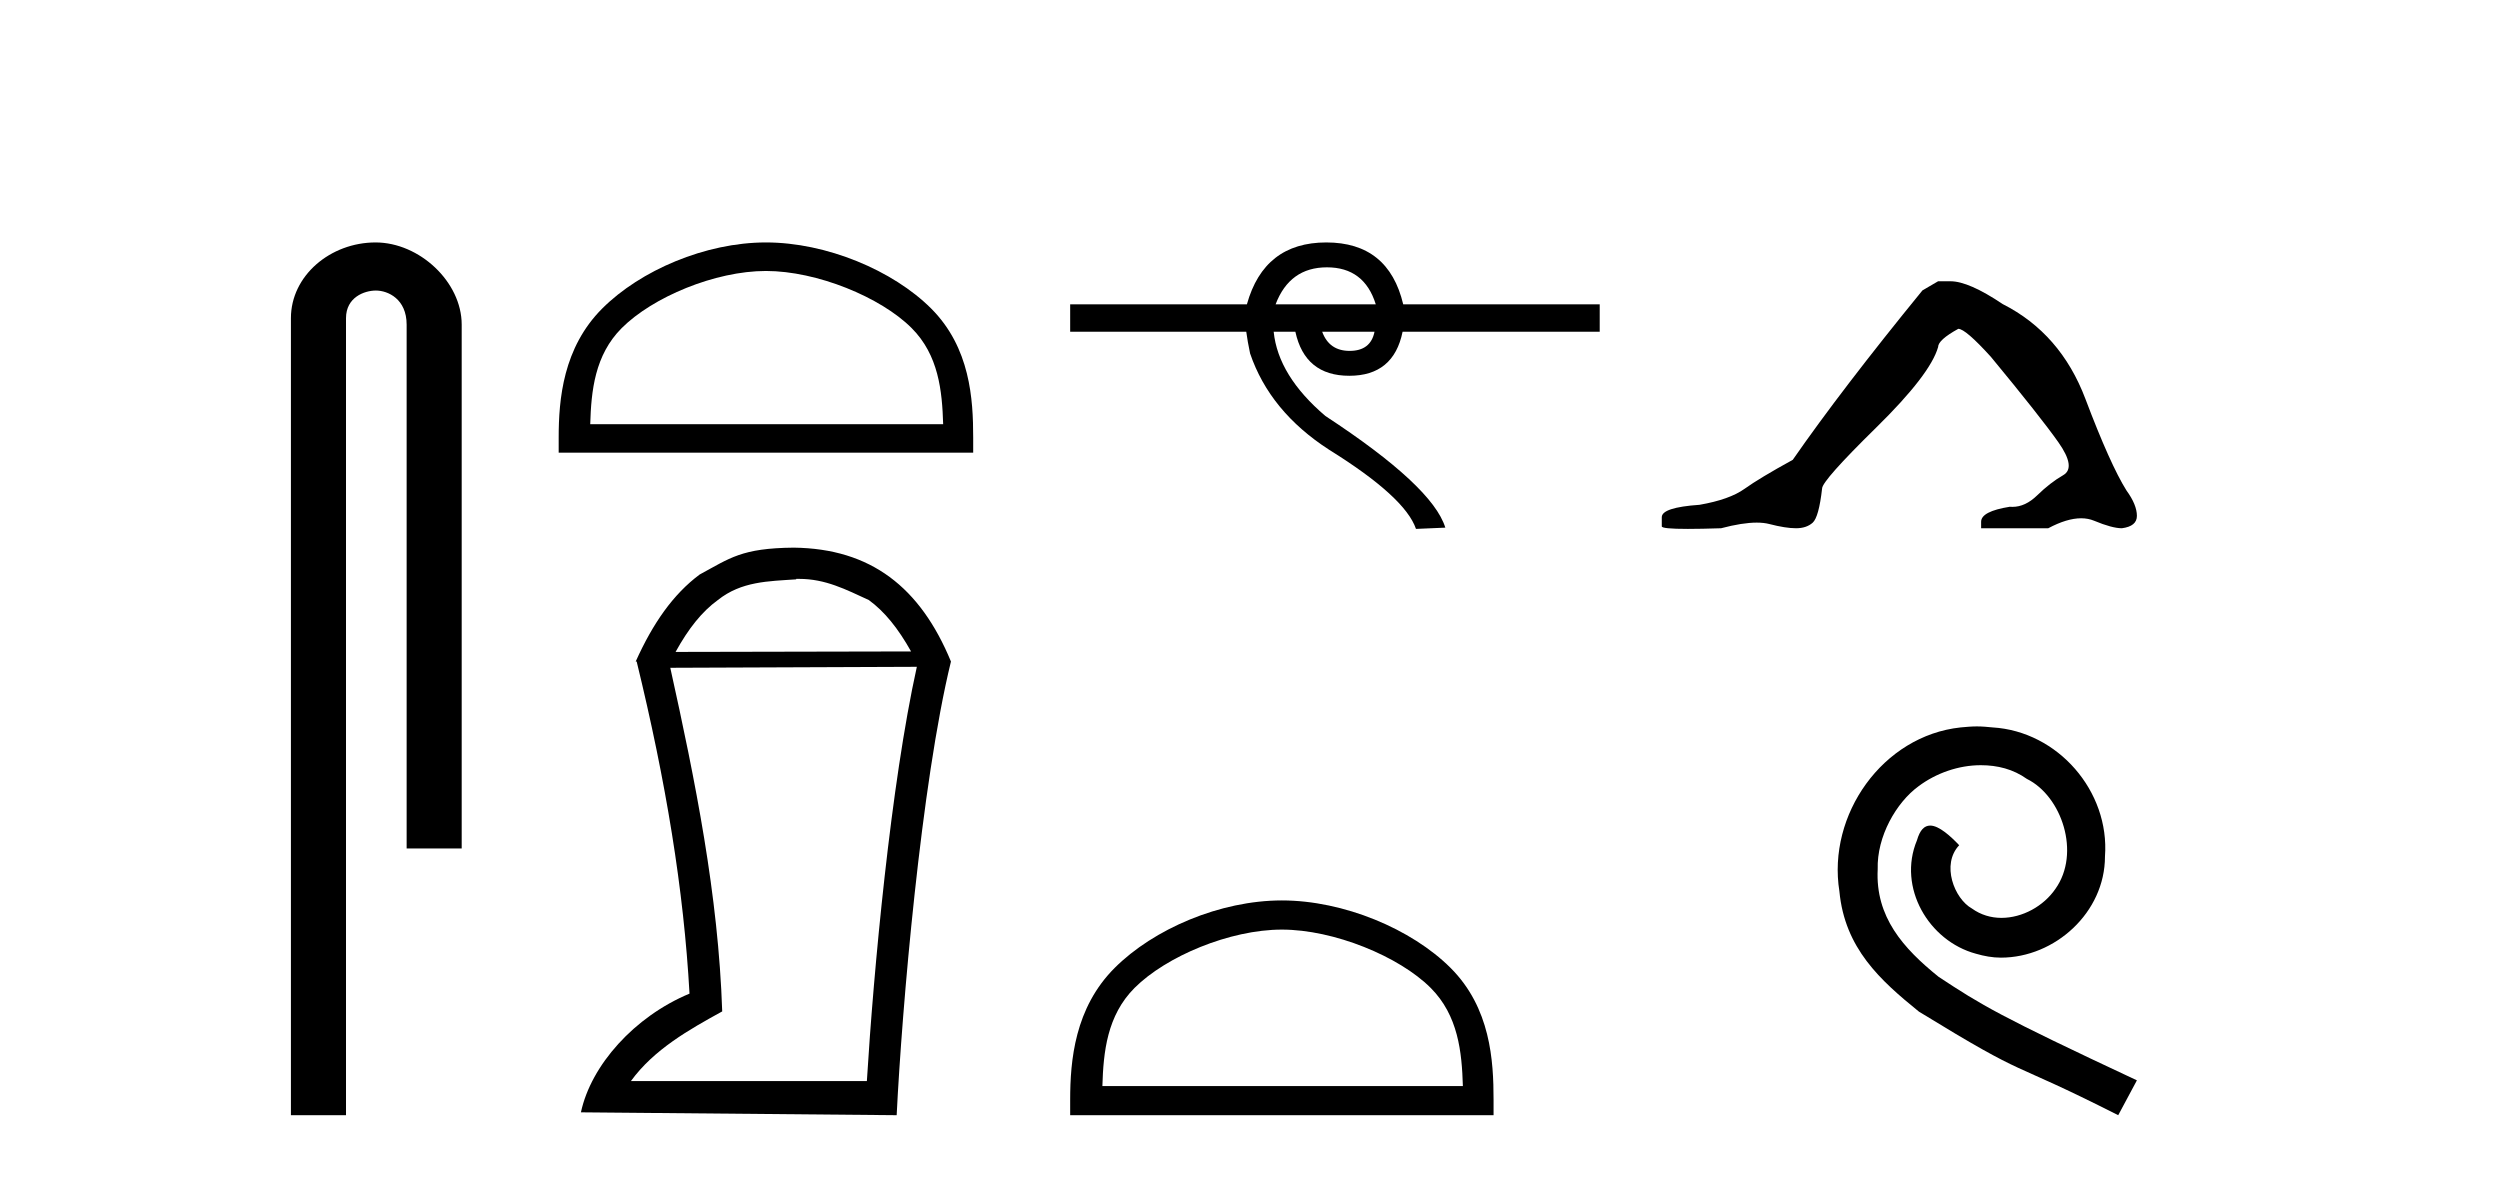
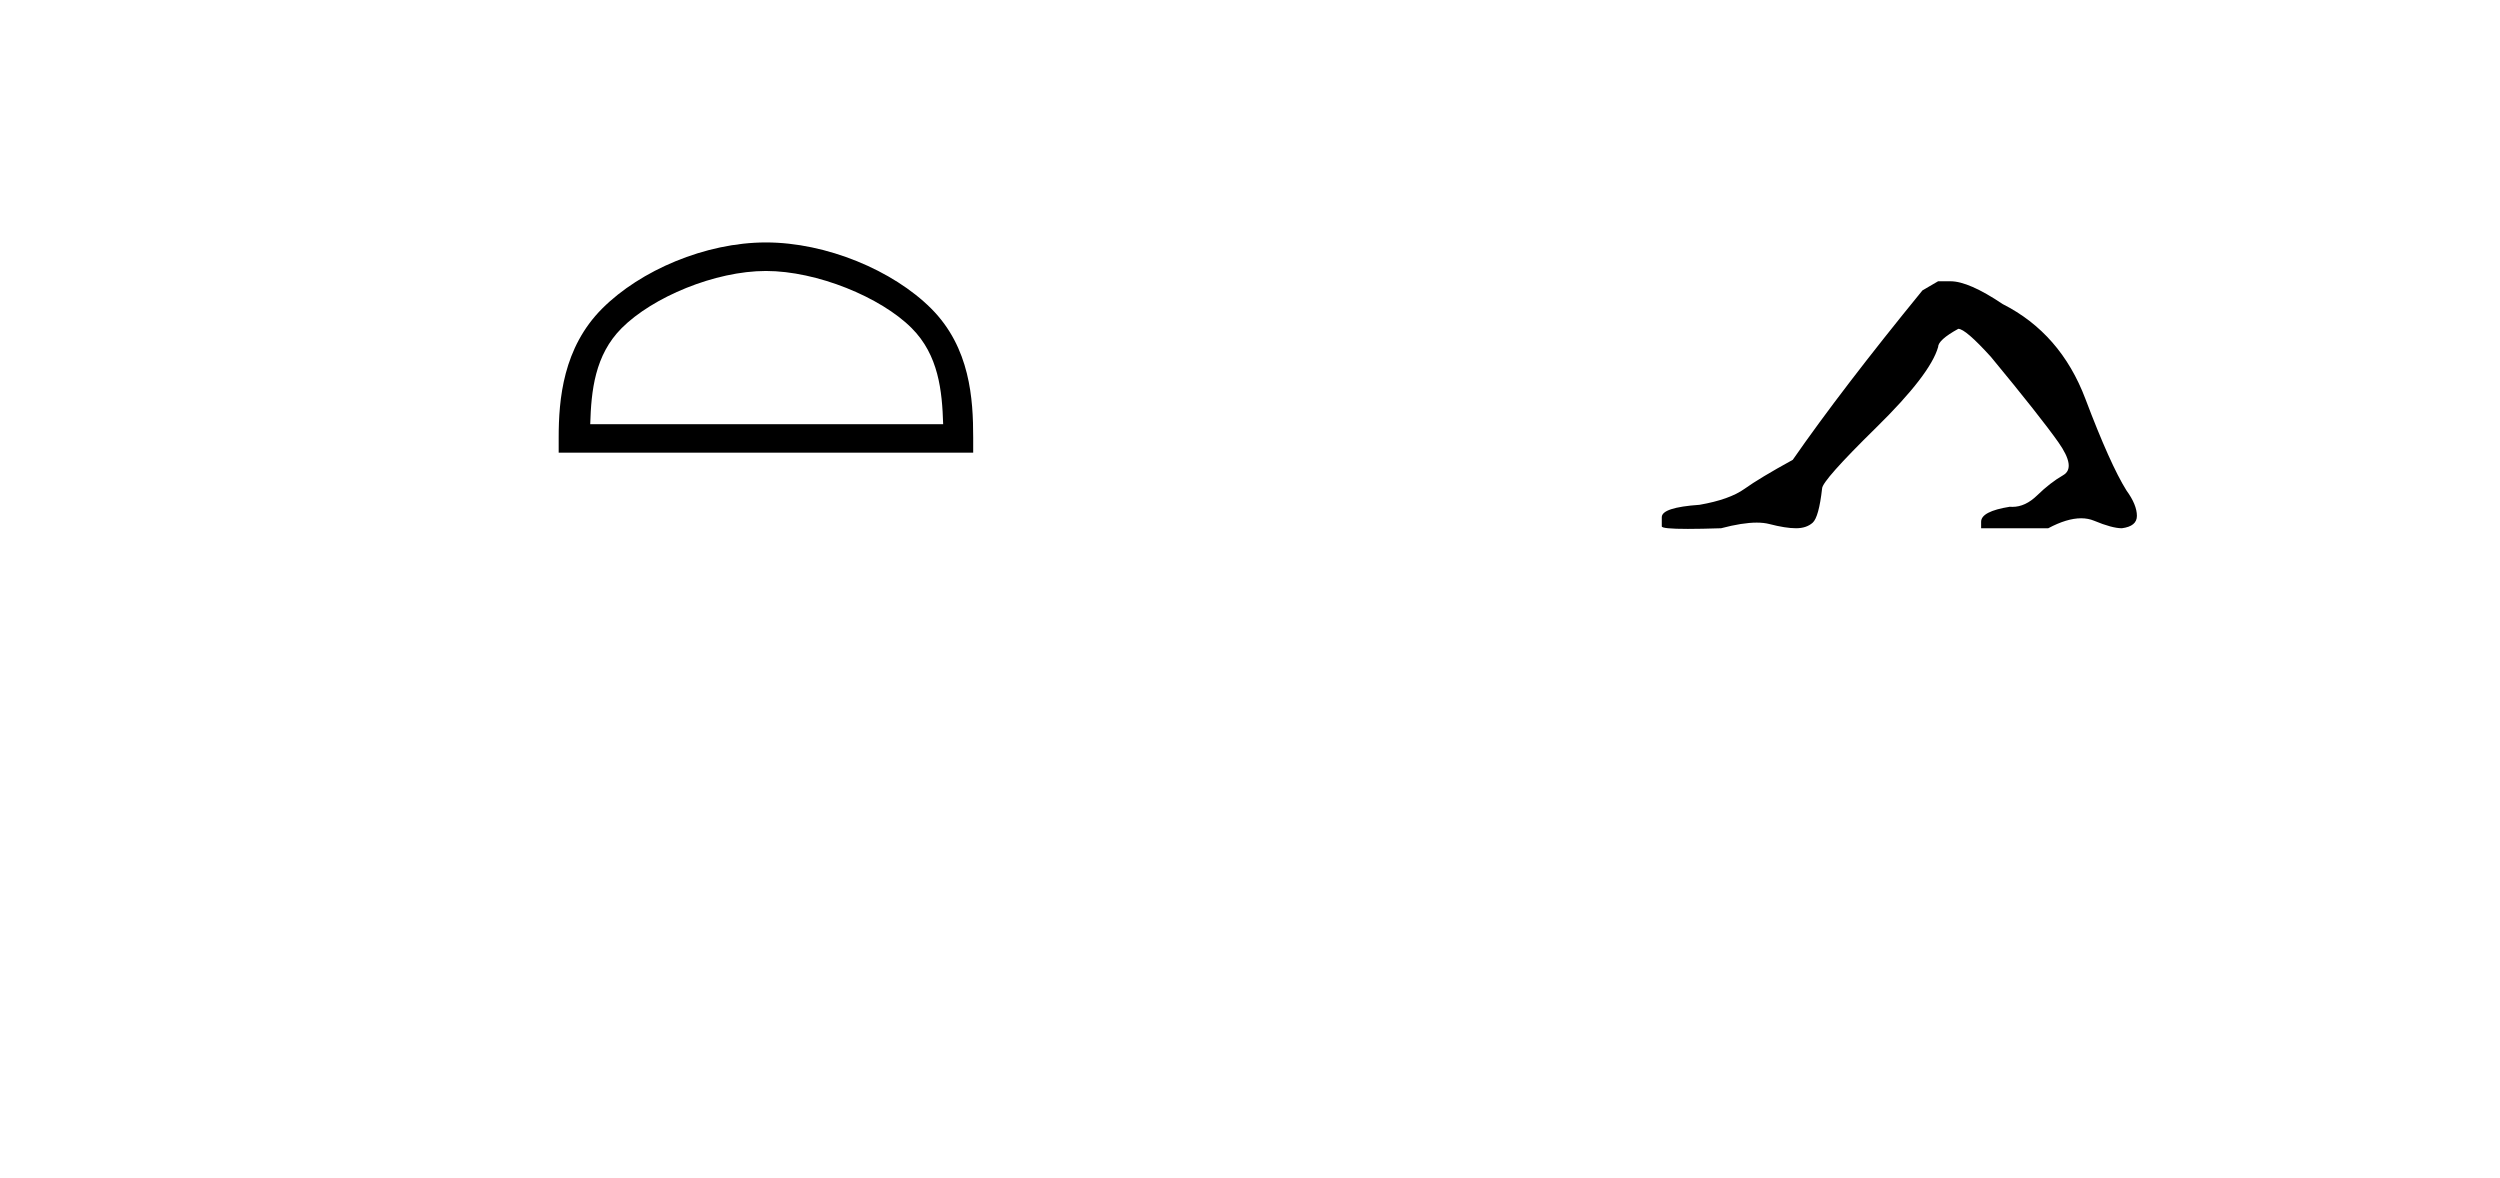
<svg xmlns="http://www.w3.org/2000/svg" width="87.0" height="41.0">
-   <path d="M 13.069 8.437 C 11.5 8.437 10.124 9.591 10.124 11.072 L 10.124 38.809 L 12.041 38.809 L 12.041 11.072 C 12.041 10.346 12.68 10.111 13.081 10.111 C 13.502 10.111 14.151 10.406 14.151 11.296 L 14.151 29.526 L 16.067 29.526 L 16.067 11.296 C 16.067 9.813 14.598 8.437 13.069 8.437 Z" style="fill:#000000;stroke:none" />
  <path d="M 26.655 9.43 C 28.429 9.43 30.65 10.341 31.724 11.416 C 32.664 12.356 32.787 13.603 32.822 14.761 L 20.54 14.761 C 20.574 13.603 20.697 12.356 21.637 11.416 C 22.712 10.341 24.88 9.43 26.655 9.43 ZM 26.655 8.437 C 24.55 8.437 22.285 9.409 20.958 10.736 C 19.596 12.098 19.442 13.89 19.442 15.231 L 19.442 15.754 L 33.867 15.754 L 33.867 15.231 C 33.867 13.89 33.765 12.098 32.404 10.736 C 31.076 9.409 28.759 8.437 26.655 8.437 Z" style="fill:#000000;stroke:none" />
-   <path d="M 27.809 20.145 C 28.728 20.145 29.431 20.513 30.234 20.881 C 30.785 21.282 31.254 21.867 31.705 22.67 L 23.51 22.687 C 23.962 21.867 24.43 21.282 24.982 20.881 C 25.802 20.228 26.738 20.228 27.708 20.161 L 27.708 20.145 ZM 31.906 23.205 C 31.003 27.286 30.401 33.775 30.167 37.622 L 21.955 37.622 C 22.758 36.518 23.979 35.832 25.133 35.197 C 24.999 31.149 24.196 27.169 23.326 23.239 L 31.906 23.205 ZM 27.625 19.058 C 25.802 19.074 25.4 19.426 24.347 19.994 C 23.427 20.68 22.724 21.683 22.122 23.021 L 22.156 23.021 C 23.176 27.203 23.795 30.966 23.995 34.578 C 22.072 35.381 20.567 37.07 20.216 38.709 L 31.204 38.809 C 31.388 35.08 32.057 27.269 33.093 23.021 C 32.023 20.429 30.3 19.091 27.625 19.058 Z" style="fill:#000000;stroke:none" />
-   <path d="M 46.178 9.303 Q 47.477 9.303 47.877 10.591 L 44.391 10.591 Q 44.88 9.303 46.178 9.303 ZM 47.833 11.545 Q 47.699 12.211 46.967 12.211 Q 46.256 12.211 46.012 11.545 ZM 46.156 8.437 Q 43.991 8.437 43.392 10.591 L 37.242 10.591 L 37.242 11.545 L 43.37 11.545 Q 43.414 11.878 43.503 12.3 Q 44.191 14.321 46.256 15.653 Q 48.898 17.296 49.276 18.406 L 50.297 18.362 Q 49.853 16.918 46.123 14.476 Q 44.48 13.077 44.324 11.545 L 45.079 11.545 Q 45.412 13.077 46.956 13.077 Q 48.499 13.077 48.81 11.545 L 55.67 11.545 L 55.67 10.591 L 48.832 10.591 Q 48.321 8.437 46.156 8.437 Z" style="fill:#000000;stroke:none" />
  <path d="M 67.446 9.788 L 66.902 10.105 Q 64.089 13.552 62.388 16.002 Q 61.232 16.637 60.71 17.011 Q 60.188 17.385 59.145 17.567 Q 57.83 17.658 57.83 17.998 L 57.83 18.02 L 57.83 18.315 Q 57.815 18.406 58.737 18.406 Q 59.198 18.406 59.894 18.383 Q 60.635 18.187 61.133 18.187 Q 61.383 18.187 61.572 18.236 Q 62.139 18.383 62.502 18.383 Q 62.865 18.383 63.08 18.191 Q 63.296 17.998 63.409 17 Q 63.409 16.728 65.292 14.879 Q 67.174 13.031 67.446 12.078 Q 67.446 11.829 68.149 11.443 Q 68.399 11.443 69.283 12.418 Q 71.007 14.505 71.631 15.39 Q 72.254 16.274 71.801 16.535 Q 71.347 16.796 70.894 17.238 Q 70.482 17.639 70.033 17.639 Q 69.987 17.639 69.941 17.635 Q 68.943 17.794 68.943 18.157 L 68.943 18.383 L 71.279 18.383 Q 71.929 18.036 72.423 18.036 Q 72.67 18.036 72.878 18.123 Q 73.502 18.383 73.842 18.383 Q 74.364 18.315 74.364 17.952 Q 74.364 17.567 74.001 17.068 Q 73.434 16.161 72.572 13.881 Q 71.71 11.602 69.692 10.581 Q 68.512 9.788 67.877 9.788 Z" style="fill:#000000;stroke:none" />
-   <path d="M 44.609 32.35 C 46.421 32.35 48.689 33.281 49.787 34.378 C 50.747 35.339 50.873 36.612 50.908 37.795 L 38.363 37.795 C 38.398 36.612 38.524 35.339 39.484 34.378 C 40.582 33.281 42.797 32.35 44.609 32.35 ZM 44.609 31.335 C 42.459 31.335 40.146 32.329 38.79 33.684 C 37.399 35.075 37.242 36.906 37.242 38.275 L 37.242 38.809 L 51.976 38.809 L 51.976 38.275 C 51.976 36.906 51.872 35.075 50.481 33.684 C 49.125 32.329 46.759 31.335 44.609 31.335 Z" style="fill:#000000;stroke:none" />
-   <path d="M 68.795 25.279 C 68.607 25.279 68.419 25.297 68.231 25.314 C 65.515 25.604 63.584 28.354 64.011 31.019 C 64.199 33.001 65.429 34.111 66.779 35.205 C 70.793 37.665 69.666 36.759 73.714 38.809 L 74.364 37.596 C 69.546 35.341 68.965 34.983 67.462 33.992 C 66.232 33.001 65.258 31.908 65.344 30.251 C 65.31 29.106 65.993 27.927 66.762 27.364 C 67.377 26.902 68.162 26.629 68.931 26.629 C 69.512 26.629 70.059 26.766 70.537 27.107 C 71.75 27.705 72.416 29.687 71.528 30.934 C 71.118 31.532 70.383 31.942 69.649 31.942 C 69.29 31.942 68.931 31.839 68.624 31.617 C 68.009 31.276 67.547 30.08 68.18 29.414 C 67.889 29.106 67.479 28.73 67.172 28.73 C 66.967 28.73 66.813 28.884 66.71 29.243 C 66.027 30.883 67.12 32.745 68.76 33.189 C 69.051 33.274 69.341 33.326 69.632 33.326 C 71.511 33.326 73.253 31.754 73.253 29.807 C 73.424 27.534 71.613 25.45 69.341 25.314 C 69.17 25.297 68.982 25.279 68.795 25.279 Z" style="fill:#000000;stroke:none" />
</svg>